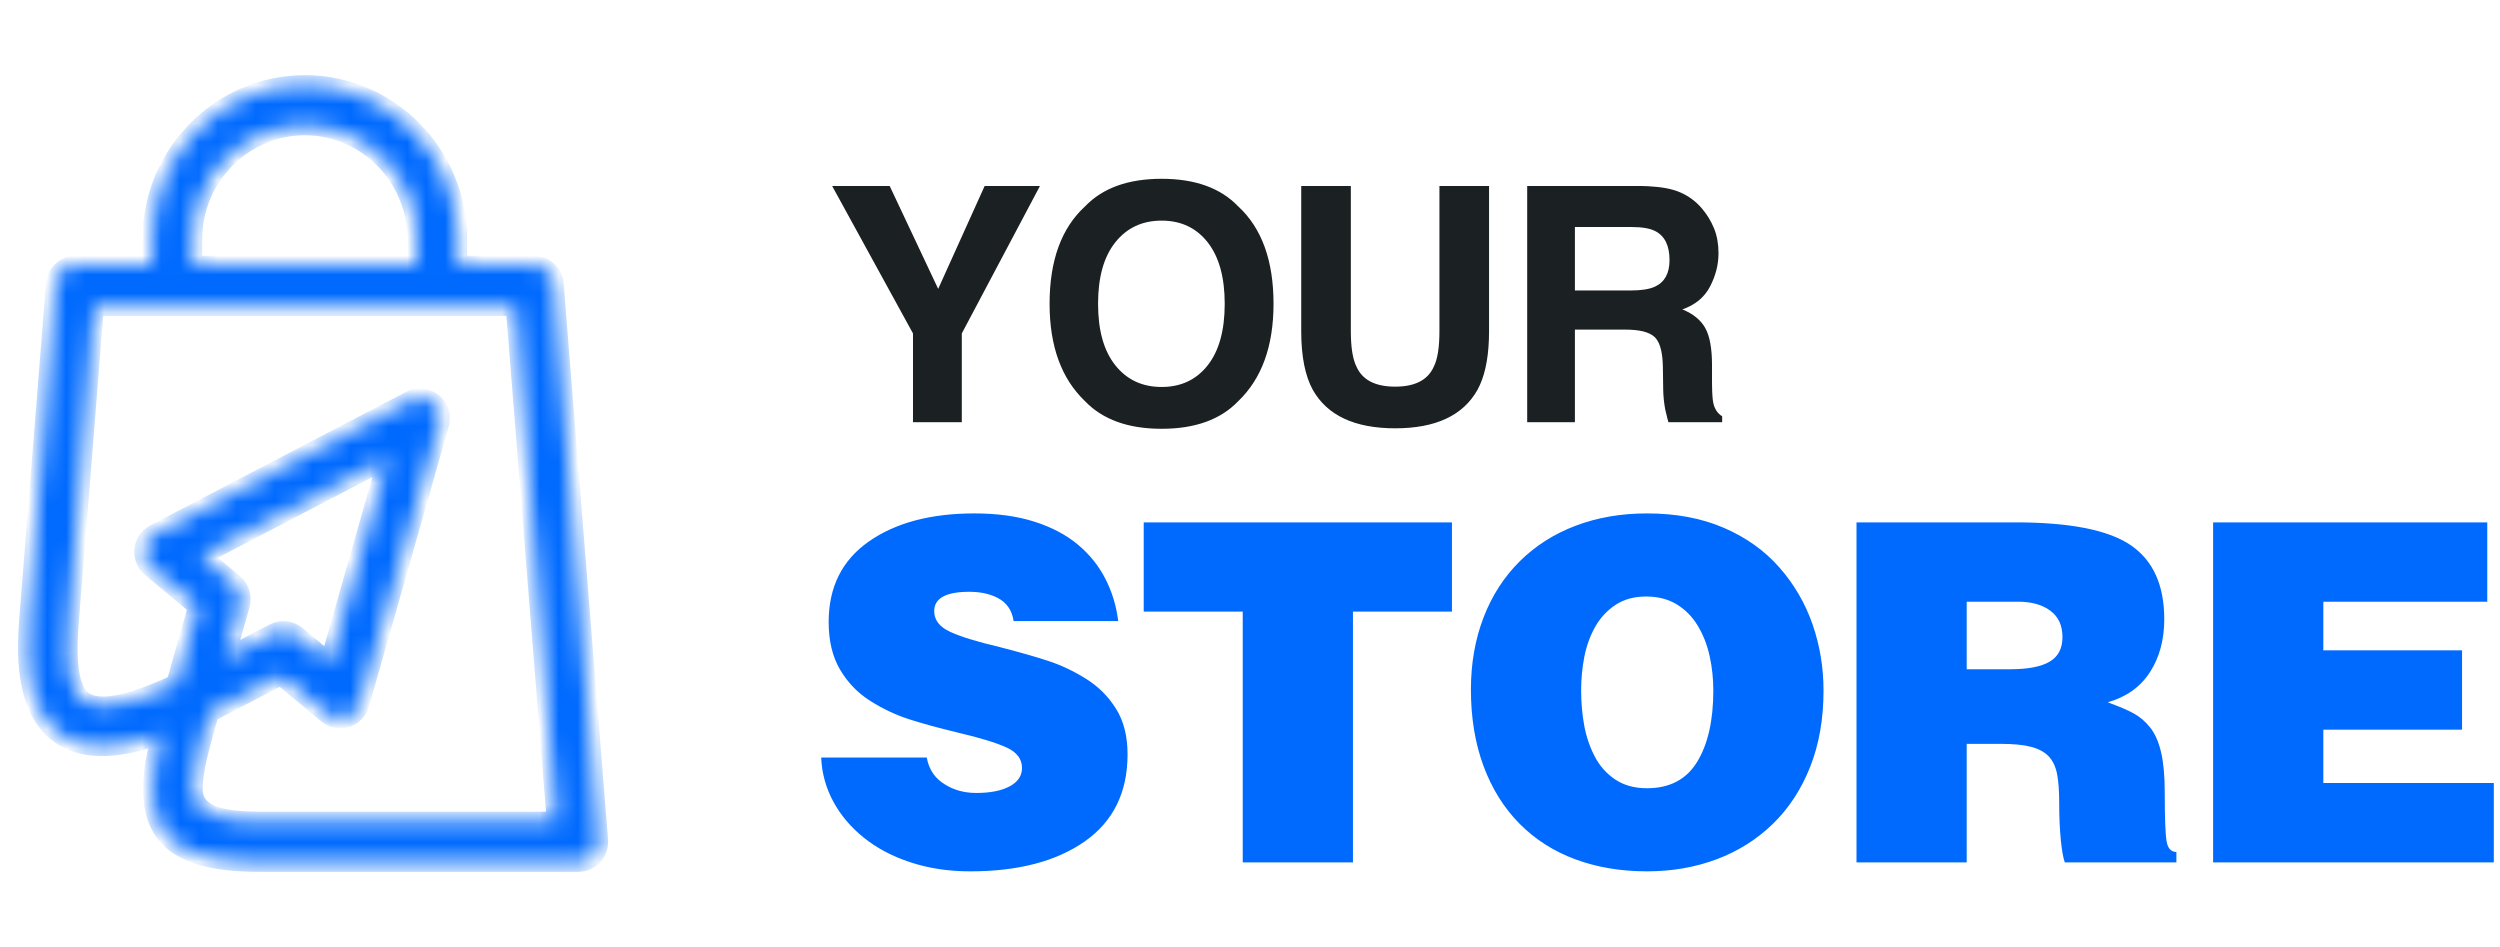
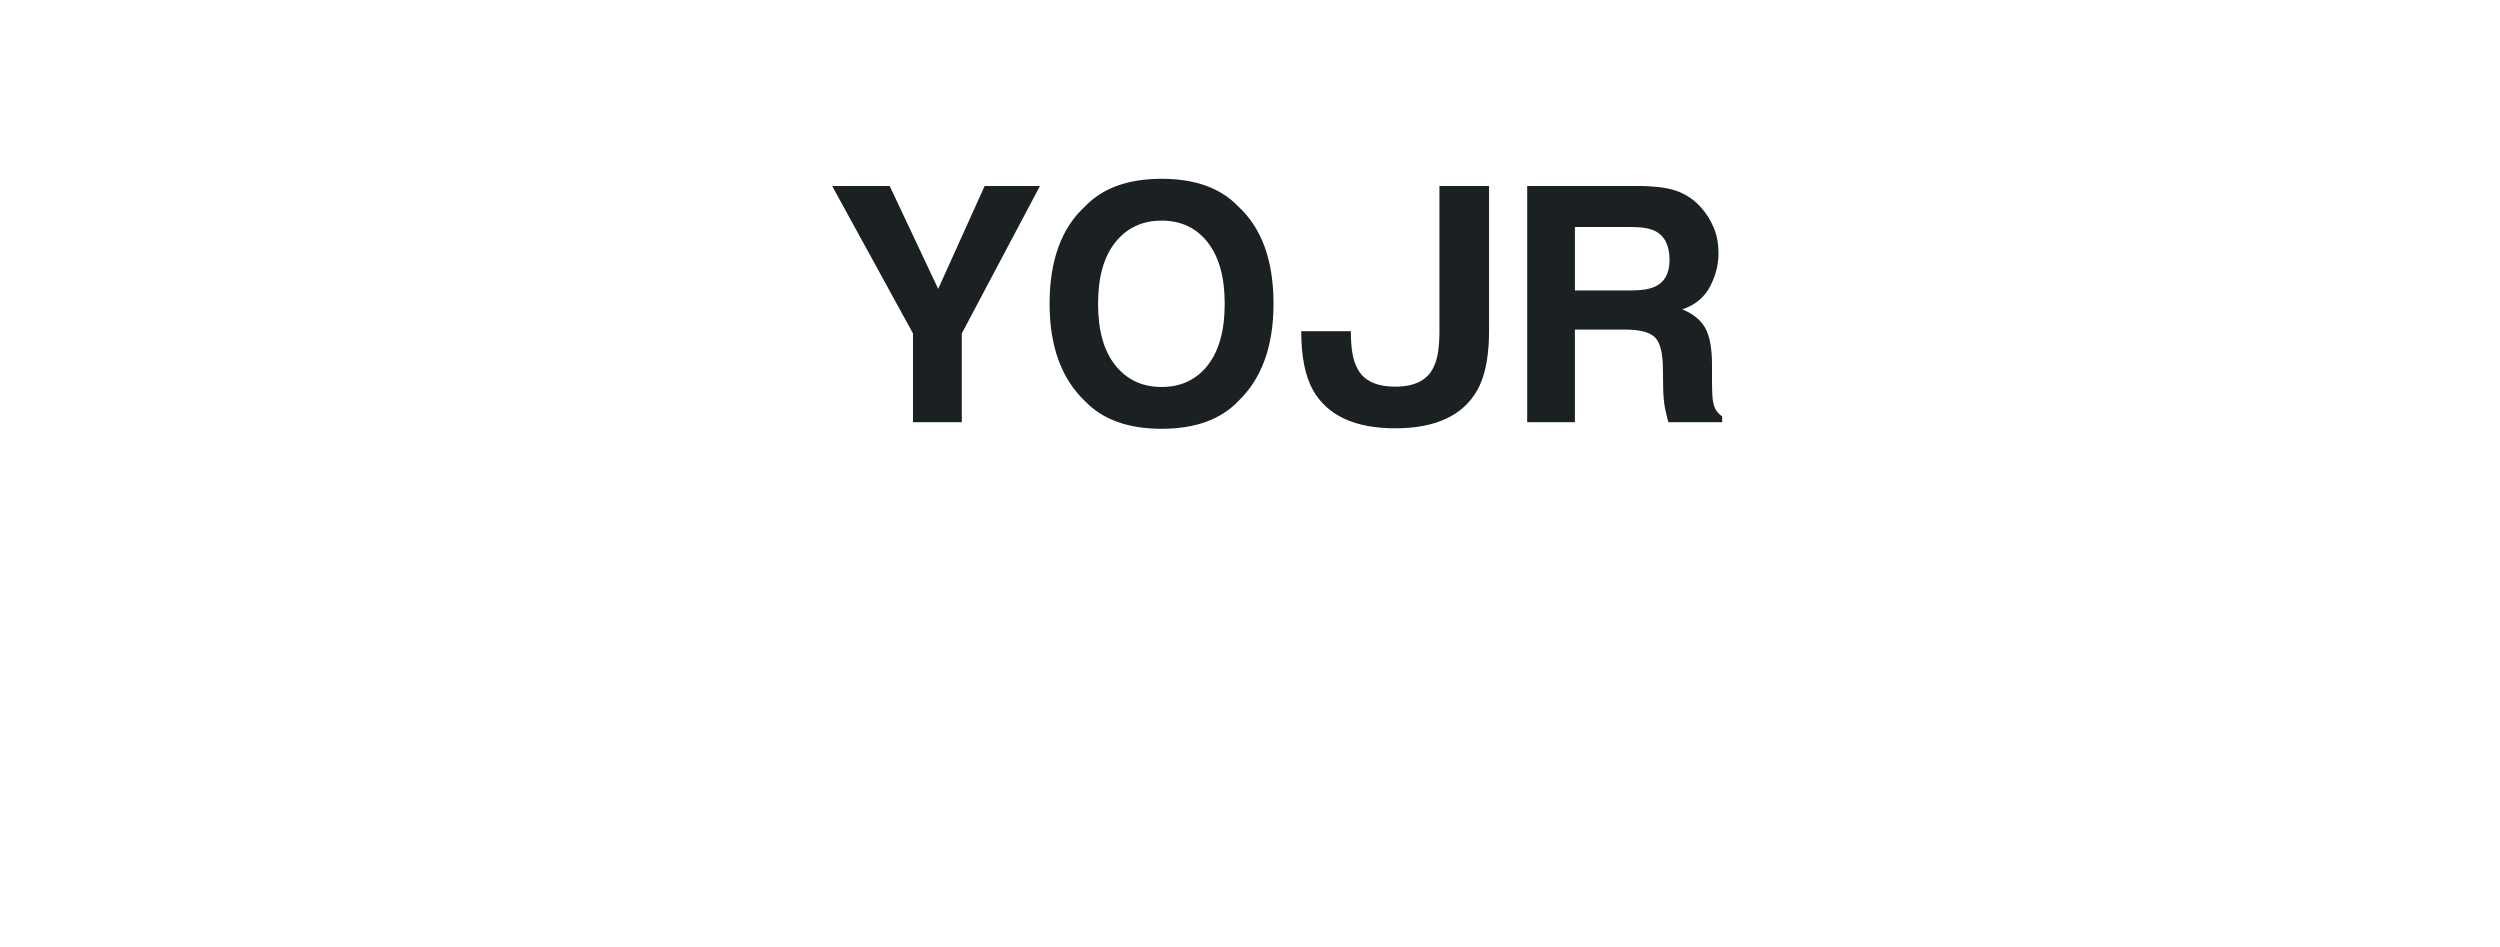
<svg xmlns="http://www.w3.org/2000/svg" width="132" height="50" viewBox="0 0 132 50" fill="none">
  <rect width="132" height="50" fill="white" />
-   <path d="M51.225 46.007C53.757 46.007 55.775 45.479 57.279 44.424C58.783 43.368 59.535 41.835 59.535 39.824C59.535 38.876 59.334 38.078 58.931 37.43C58.528 36.782 58.002 36.254 57.353 35.847C56.704 35.44 56.038 35.124 55.356 34.899C54.673 34.675 53.814 34.43 52.779 34.164C51.579 33.881 50.703 33.611 50.153 33.353C49.602 33.096 49.326 32.734 49.326 32.269C49.326 31.587 49.943 31.247 51.176 31.247C51.768 31.247 52.269 31.355 52.68 31.571C53.157 31.82 53.436 32.227 53.519 32.792H59.042C58.944 31.994 58.718 31.251 58.364 30.561C58.011 29.871 57.526 29.268 56.909 28.753C56.293 28.238 55.528 27.835 54.616 27.544C53.703 27.253 52.647 27.108 51.447 27.108C49.145 27.108 47.288 27.602 45.874 28.591C44.46 29.58 43.753 30.997 43.753 32.842C43.753 33.84 43.955 34.679 44.358 35.361C44.76 36.042 45.291 36.591 45.948 37.006C46.606 37.422 47.28 37.742 47.97 37.966C48.661 38.191 49.524 38.427 50.559 38.677C51.759 38.959 52.627 39.225 53.161 39.474C53.695 39.724 53.962 40.081 53.962 40.547C53.962 40.962 53.745 41.286 53.309 41.519C52.873 41.752 52.285 41.868 51.546 41.868C50.921 41.868 50.37 41.718 49.894 41.419C49.367 41.103 49.047 40.63 48.932 39.998H43.359C43.392 40.813 43.601 41.581 43.988 42.304C44.374 43.028 44.912 43.667 45.603 44.224C46.293 44.781 47.119 45.218 48.081 45.533C49.043 45.849 50.091 46.007 51.225 46.007ZM71.436 45.533V32.294H76.663V27.581H60.388V32.294H65.616V45.533H71.436ZM86.961 46.007C88.276 46.007 89.501 45.795 90.635 45.371C91.769 44.947 92.76 44.324 93.607 43.501C94.453 42.678 95.111 41.673 95.579 40.484C96.048 39.296 96.282 37.954 96.282 36.458C96.282 35.244 96.089 34.081 95.703 32.967C95.316 31.853 94.733 30.852 93.952 29.962C93.171 29.073 92.193 28.375 91.017 27.868C89.842 27.361 88.49 27.108 86.961 27.108C85.596 27.108 84.343 27.324 83.2 27.756C82.058 28.188 81.071 28.816 80.241 29.638C79.411 30.461 78.774 31.45 78.33 32.605C77.886 33.761 77.664 35.028 77.664 36.408C77.664 37.904 77.886 39.25 78.33 40.447C78.774 41.644 79.407 42.658 80.229 43.489C81.051 44.32 82.033 44.947 83.176 45.371C84.318 45.795 85.58 46.007 86.961 46.007ZM86.961 41.619C86.303 41.619 85.744 41.465 85.284 41.157C84.824 40.85 84.462 40.443 84.199 39.936C83.936 39.429 83.751 38.88 83.644 38.29C83.537 37.7 83.484 37.089 83.484 36.458C83.484 35.843 83.541 35.244 83.656 34.662C83.772 34.081 83.965 33.553 84.236 33.079C84.507 32.605 84.865 32.223 85.309 31.932C85.753 31.641 86.287 31.496 86.912 31.496C87.536 31.496 88.075 31.633 88.527 31.907C88.979 32.181 89.349 32.556 89.636 33.029C89.924 33.503 90.134 34.035 90.265 34.625C90.397 35.215 90.463 35.826 90.463 36.458C90.463 38.037 90.179 39.292 89.612 40.222C89.045 41.153 88.161 41.619 86.961 41.619ZM103.842 45.533V39.275H105.618C106.308 39.275 106.855 39.329 107.258 39.437C107.66 39.545 107.969 39.716 108.182 39.948C108.396 40.181 108.54 40.489 108.614 40.871C108.688 41.253 108.725 41.76 108.725 42.392C108.725 43.123 108.754 43.776 108.811 44.349C108.869 44.922 108.939 45.317 109.021 45.533H114.914V44.985C114.635 44.985 114.462 44.798 114.397 44.424C114.331 44.05 114.298 43.19 114.298 41.843C114.298 40.962 114.232 40.248 114.101 39.699C113.969 39.15 113.776 38.718 113.521 38.402C113.266 38.087 112.979 37.841 112.658 37.667C112.338 37.492 111.881 37.297 111.289 37.081C112.276 36.798 113.02 36.266 113.521 35.485C114.023 34.704 114.273 33.773 114.273 32.693C114.273 30.898 113.686 29.597 112.51 28.791C111.335 27.984 109.3 27.581 106.407 27.581H98.023V45.533H103.842ZM106.136 35.336H103.842V31.77H106.555C107.262 31.77 107.829 31.928 108.256 32.244C108.684 32.56 108.898 33.025 108.898 33.64C108.898 34.239 108.671 34.671 108.219 34.937C107.767 35.203 107.073 35.336 106.136 35.336ZM131.673 45.533V41.344H122.672V38.527H129.996V34.338H122.672V31.77H131.327V27.581H116.852V45.533H131.673Z" fill="#006AFF" />
-   <path fill-rule="evenodd" clip-rule="evenodd" d="M61.334 9.44C63.097 9.44 64.445 9.925 65.376 10.896C66.62 12.041 67.242 13.756 67.242 16.04C67.242 18.28 66.62 19.995 65.376 21.185C64.445 22.155 63.097 22.64 61.334 22.64C59.571 22.64 58.224 22.155 57.292 21.185C56.042 19.995 55.418 18.28 55.418 16.04C55.418 13.756 56.042 12.041 57.292 10.896C58.224 9.925 59.571 9.44 61.334 9.44ZM71.324 9.821V17.487L71.329 17.798C71.351 18.498 71.45 19.02 71.626 19.366C71.938 20.065 72.619 20.415 73.667 20.415C74.711 20.415 75.389 20.065 75.701 19.366C75.902 18.971 76.002 18.345 76.002 17.487V9.821H78.622V17.487L78.614 17.918C78.574 19.039 78.373 19.927 78.011 20.584C77.252 21.938 75.804 22.615 73.667 22.615C71.531 22.615 70.08 21.938 69.316 20.584C68.909 19.845 68.705 18.813 68.705 17.487V9.821H71.324ZM46.976 9.821L49.536 15.253L51.989 9.821H54.909L50.783 17.606V22.293H48.206V17.606L43.938 9.821H46.976ZM86.687 9.821L87.045 9.834C87.738 9.87 88.284 9.973 88.683 10.143C89.149 10.34 89.543 10.63 89.867 11.014C90.135 11.33 90.347 11.68 90.503 12.063C90.659 12.447 90.737 12.884 90.737 13.375C90.737 13.967 90.59 14.55 90.294 15.122C89.998 15.695 89.51 16.099 88.829 16.336C89.398 16.568 89.801 16.896 90.039 17.322C90.276 17.748 90.394 18.398 90.394 19.273V20.11L90.396 20.343C90.401 20.787 90.423 21.096 90.461 21.27C90.528 21.591 90.684 21.828 90.93 21.98V22.293H88.093L88.038 22.096C87.988 21.909 87.951 21.752 87.925 21.625C87.859 21.275 87.822 20.917 87.817 20.55L87.8 19.391L87.791 19.136C87.755 18.481 87.615 18.036 87.369 17.8C87.093 17.535 86.575 17.403 85.817 17.403H83.155V22.293H80.636V9.821H86.687ZM61.334 11.649C60.313 11.649 59.499 12.03 58.891 12.791C58.282 13.553 57.978 14.636 57.978 16.04C57.978 17.445 58.282 18.528 58.891 19.29C59.499 20.051 60.313 20.432 61.334 20.432C62.355 20.432 63.166 20.051 63.765 19.29C64.365 18.528 64.665 17.445 64.665 16.04C64.665 14.641 64.365 13.56 63.765 12.795C63.166 12.031 62.355 11.649 61.334 11.649ZM86.151 11.987H83.155V15.338H86.076C86.656 15.338 87.091 15.27 87.382 15.135C87.895 14.898 88.151 14.43 88.151 13.73C88.151 12.974 87.903 12.467 87.407 12.207C87.128 12.06 86.709 11.987 86.151 11.987Z" fill="#1B2022" />
+   <path fill-rule="evenodd" clip-rule="evenodd" d="M61.334 9.44C63.097 9.44 64.445 9.925 65.376 10.896C66.62 12.041 67.242 13.756 67.242 16.04C67.242 18.28 66.62 19.995 65.376 21.185C64.445 22.155 63.097 22.64 61.334 22.64C59.571 22.64 58.224 22.155 57.292 21.185C56.042 19.995 55.418 18.28 55.418 16.04C55.418 13.756 56.042 12.041 57.292 10.896C58.224 9.925 59.571 9.44 61.334 9.44ZM71.324 9.821V17.487L71.329 17.798C71.351 18.498 71.45 19.02 71.626 19.366C71.938 20.065 72.619 20.415 73.667 20.415C74.711 20.415 75.389 20.065 75.701 19.366C75.902 18.971 76.002 18.345 76.002 17.487V9.821H78.622V17.487L78.614 17.918C78.574 19.039 78.373 19.927 78.011 20.584C77.252 21.938 75.804 22.615 73.667 22.615C71.531 22.615 70.08 21.938 69.316 20.584C68.909 19.845 68.705 18.813 68.705 17.487H71.324ZM46.976 9.821L49.536 15.253L51.989 9.821H54.909L50.783 17.606V22.293H48.206V17.606L43.938 9.821H46.976ZM86.687 9.821L87.045 9.834C87.738 9.87 88.284 9.973 88.683 10.143C89.149 10.34 89.543 10.63 89.867 11.014C90.135 11.33 90.347 11.68 90.503 12.063C90.659 12.447 90.737 12.884 90.737 13.375C90.737 13.967 90.59 14.55 90.294 15.122C89.998 15.695 89.51 16.099 88.829 16.336C89.398 16.568 89.801 16.896 90.039 17.322C90.276 17.748 90.394 18.398 90.394 19.273V20.11L90.396 20.343C90.401 20.787 90.423 21.096 90.461 21.27C90.528 21.591 90.684 21.828 90.93 21.98V22.293H88.093L88.038 22.096C87.988 21.909 87.951 21.752 87.925 21.625C87.859 21.275 87.822 20.917 87.817 20.55L87.8 19.391L87.791 19.136C87.755 18.481 87.615 18.036 87.369 17.8C87.093 17.535 86.575 17.403 85.817 17.403H83.155V22.293H80.636V9.821H86.687ZM61.334 11.649C60.313 11.649 59.499 12.03 58.891 12.791C58.282 13.553 57.978 14.636 57.978 16.04C57.978 17.445 58.282 18.528 58.891 19.29C59.499 20.051 60.313 20.432 61.334 20.432C62.355 20.432 63.166 20.051 63.765 19.29C64.365 18.528 64.665 17.445 64.665 16.04C64.665 14.641 64.365 13.56 63.765 12.795C63.166 12.031 62.355 11.649 61.334 11.649ZM86.151 11.987H83.155V15.338H86.076C86.656 15.338 87.091 15.27 87.382 15.135C87.895 14.898 88.151 14.43 88.151 13.73C88.151 12.974 87.903 12.467 87.407 12.207C87.128 12.06 86.709 11.987 86.151 11.987Z" fill="#1B2022" />
  <mask id="mask0" mask-type="alpha" maskUnits="userSpaceOnUse" x="1" y="4" width="31" height="42">
    <path d="M16.094 4.467C13.874 4.467 11.855 5.384 10.393 6.863C8.931 8.342 8.023 10.382 8.023 12.627V14.001H3.999C3.418 14.001 2.946 14.465 2.923 15.046L1.509 32.755C1.257 35.911 1.803 37.995 3.414 38.937C4.598 39.629 6.266 39.585 8.522 38.768C8.244 39.822 8.049 40.773 8.049 41.621C8.049 44.092 9.337 45.533 13.677 45.533H30.534C31.128 45.533 31.61 45.046 31.61 44.445C31.61 44.399 31.607 44.354 31.602 44.309L29.262 15.004C29.218 14.434 28.747 14.002 28.19 14.001H24.166V12.627C24.166 10.382 23.258 8.342 21.795 6.863C20.333 5.384 18.315 4.467 16.094 4.467ZM10.176 12.627C10.176 10.983 10.842 9.487 11.915 8.402C12.988 7.317 14.468 6.643 16.094 6.643C17.721 6.643 19.201 7.317 20.273 8.402C21.347 9.487 22.013 10.983 22.013 12.627V14.001H10.176V12.627ZM4.49 37.058C3.707 36.6 3.472 35.194 3.653 32.925L4.99 16.178H8.023H24.166H27.198L29.368 43.357H13.677C10.996 43.357 10.201 42.718 10.201 41.621C10.201 40.661 10.577 39.351 11.01 37.84L11.069 37.635L14.833 35.671L17.287 37.709C17.744 38.089 18.42 38.022 18.797 37.56C18.904 37.428 18.975 37.279 19.012 37.123L23.211 22.39C23.374 21.814 23.044 21.215 22.476 21.05C22.202 20.972 21.924 21.007 21.69 21.129L21.689 21.127L14.93 24.653L8.17 28.179C7.643 28.453 7.436 29.108 7.708 29.641C7.786 29.796 7.897 29.923 8.027 30.019L10.438 32.021L9.273 36.11C7.594 36.895 6.335 37.278 5.448 37.278C5.059 37.278 4.741 37.204 4.49 37.058ZM12.678 31.984C12.818 31.569 12.698 31.093 12.344 30.798L10.604 29.353L20.462 24.21L17.39 34.988L15.695 33.581C15.373 33.281 14.887 33.2 14.476 33.414L11.886 34.765L12.678 31.984Z" fill="white" />
  </mask>
  <g mask="url(#mask0)">
-     <path d="M16.094 4.467C13.874 4.467 11.855 5.384 10.393 6.863C8.931 8.342 8.023 10.382 8.023 12.627V14.001H3.999C3.418 14.001 2.946 14.465 2.923 15.046L1.509 32.755C1.257 35.911 1.803 37.995 3.414 38.937C4.598 39.629 6.266 39.585 8.522 38.768C8.244 39.822 8.049 40.773 8.049 41.621C8.049 44.092 9.337 45.533 13.677 45.533H30.534C31.128 45.533 31.61 45.046 31.61 44.445C31.61 44.399 31.607 44.354 31.602 44.309L29.262 15.004C29.218 14.434 28.747 14.002 28.19 14.001H24.166V12.627C24.166 10.382 23.258 8.342 21.795 6.863C20.333 5.384 18.315 4.467 16.094 4.467ZM10.176 12.627C10.176 10.983 10.842 9.487 11.915 8.402C12.988 7.317 14.468 6.643 16.094 6.643C17.721 6.643 19.201 7.317 20.273 8.402C21.347 9.487 22.013 10.983 22.013 12.627V14.001H10.176V12.627ZM4.49 37.058C3.707 36.6 3.472 35.194 3.653 32.925L4.99 16.178H8.023H24.166H27.198L29.368 43.357H13.677C10.996 43.357 10.201 42.718 10.201 41.621C10.201 40.661 10.577 39.351 11.01 37.84L11.069 37.635L14.833 35.671L17.287 37.709C17.744 38.089 18.42 38.022 18.797 37.56C18.904 37.428 18.975 37.279 19.012 37.123L23.211 22.39C23.374 21.814 23.044 21.215 22.476 21.05C22.202 20.972 21.924 21.007 21.69 21.129L21.689 21.127L14.93 24.653L8.17 28.179C7.643 28.453 7.436 29.108 7.708 29.641C7.786 29.796 7.897 29.923 8.027 30.019L10.438 32.021L9.273 36.11C7.594 36.895 6.335 37.278 5.448 37.278C5.059 37.278 4.741 37.204 4.49 37.058ZM12.678 31.984C12.818 31.569 12.698 31.093 12.344 30.798L10.604 29.353L20.462 24.21L17.39 34.988L15.695 33.581C15.373 33.281 14.887 33.2 14.476 33.414L11.886 34.765L12.678 31.984Z" fill="#006AFF" stroke="#006AFF" />
-   </g>
+     </g>
</svg>